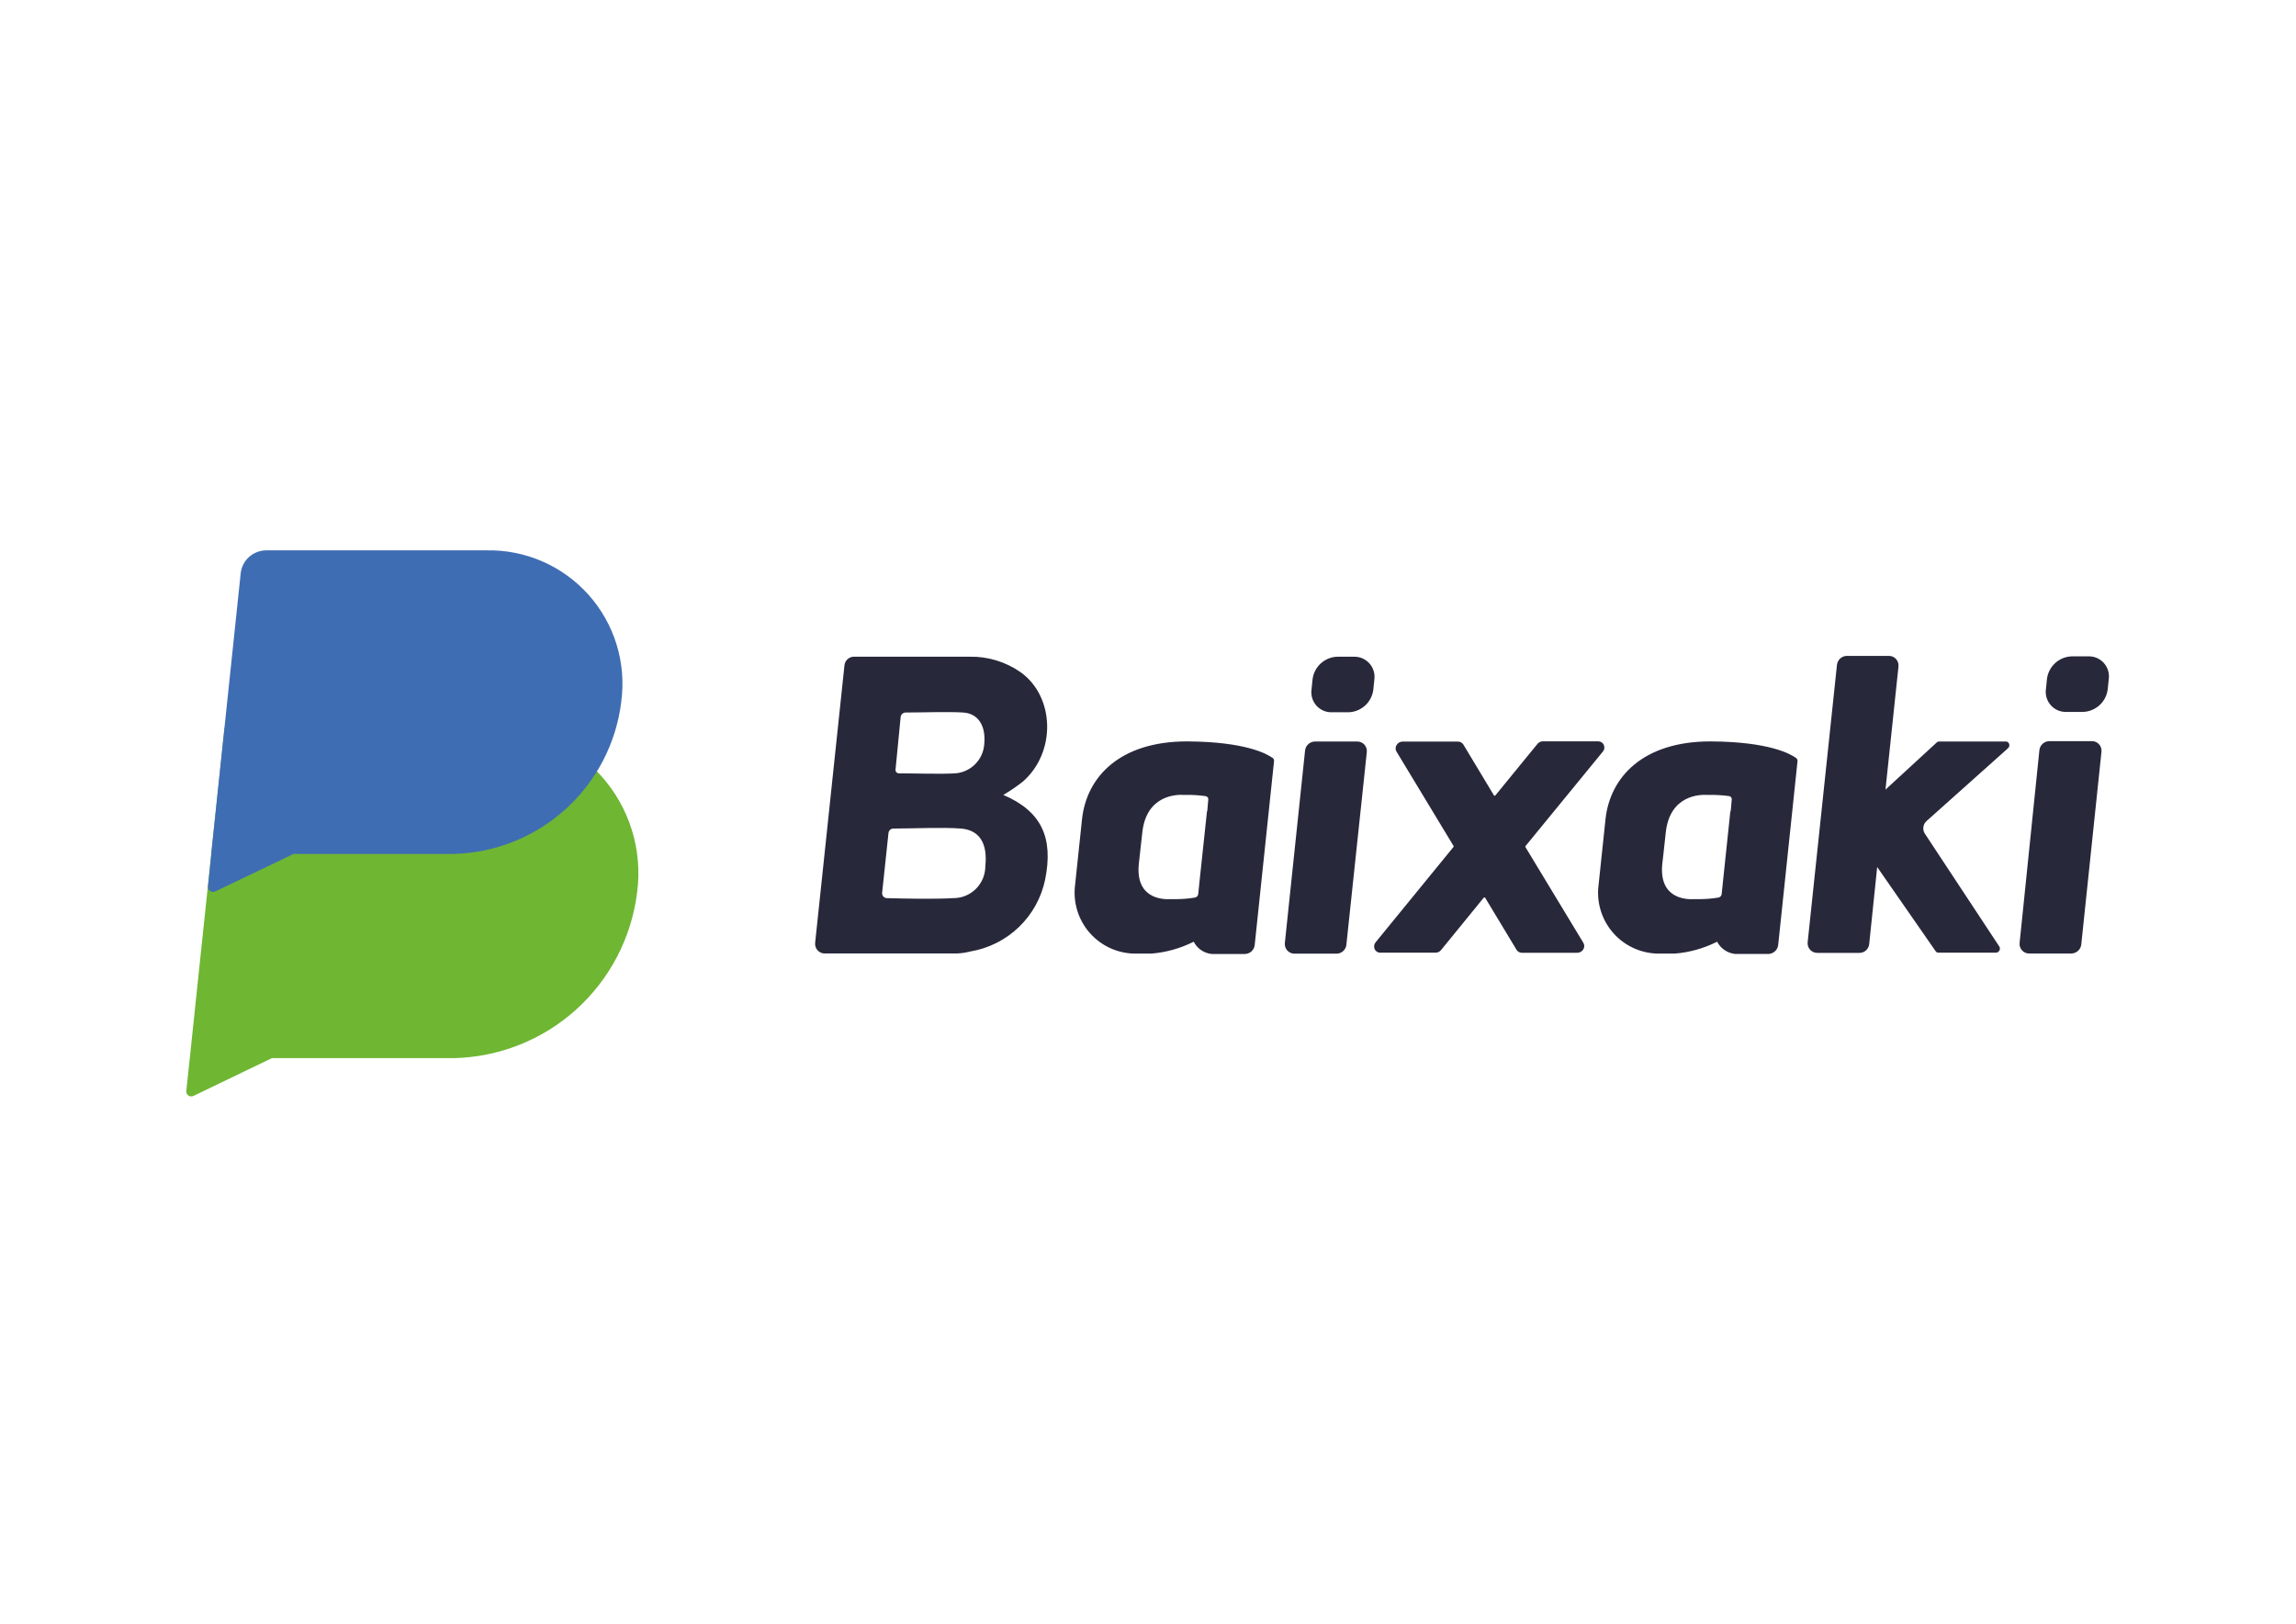
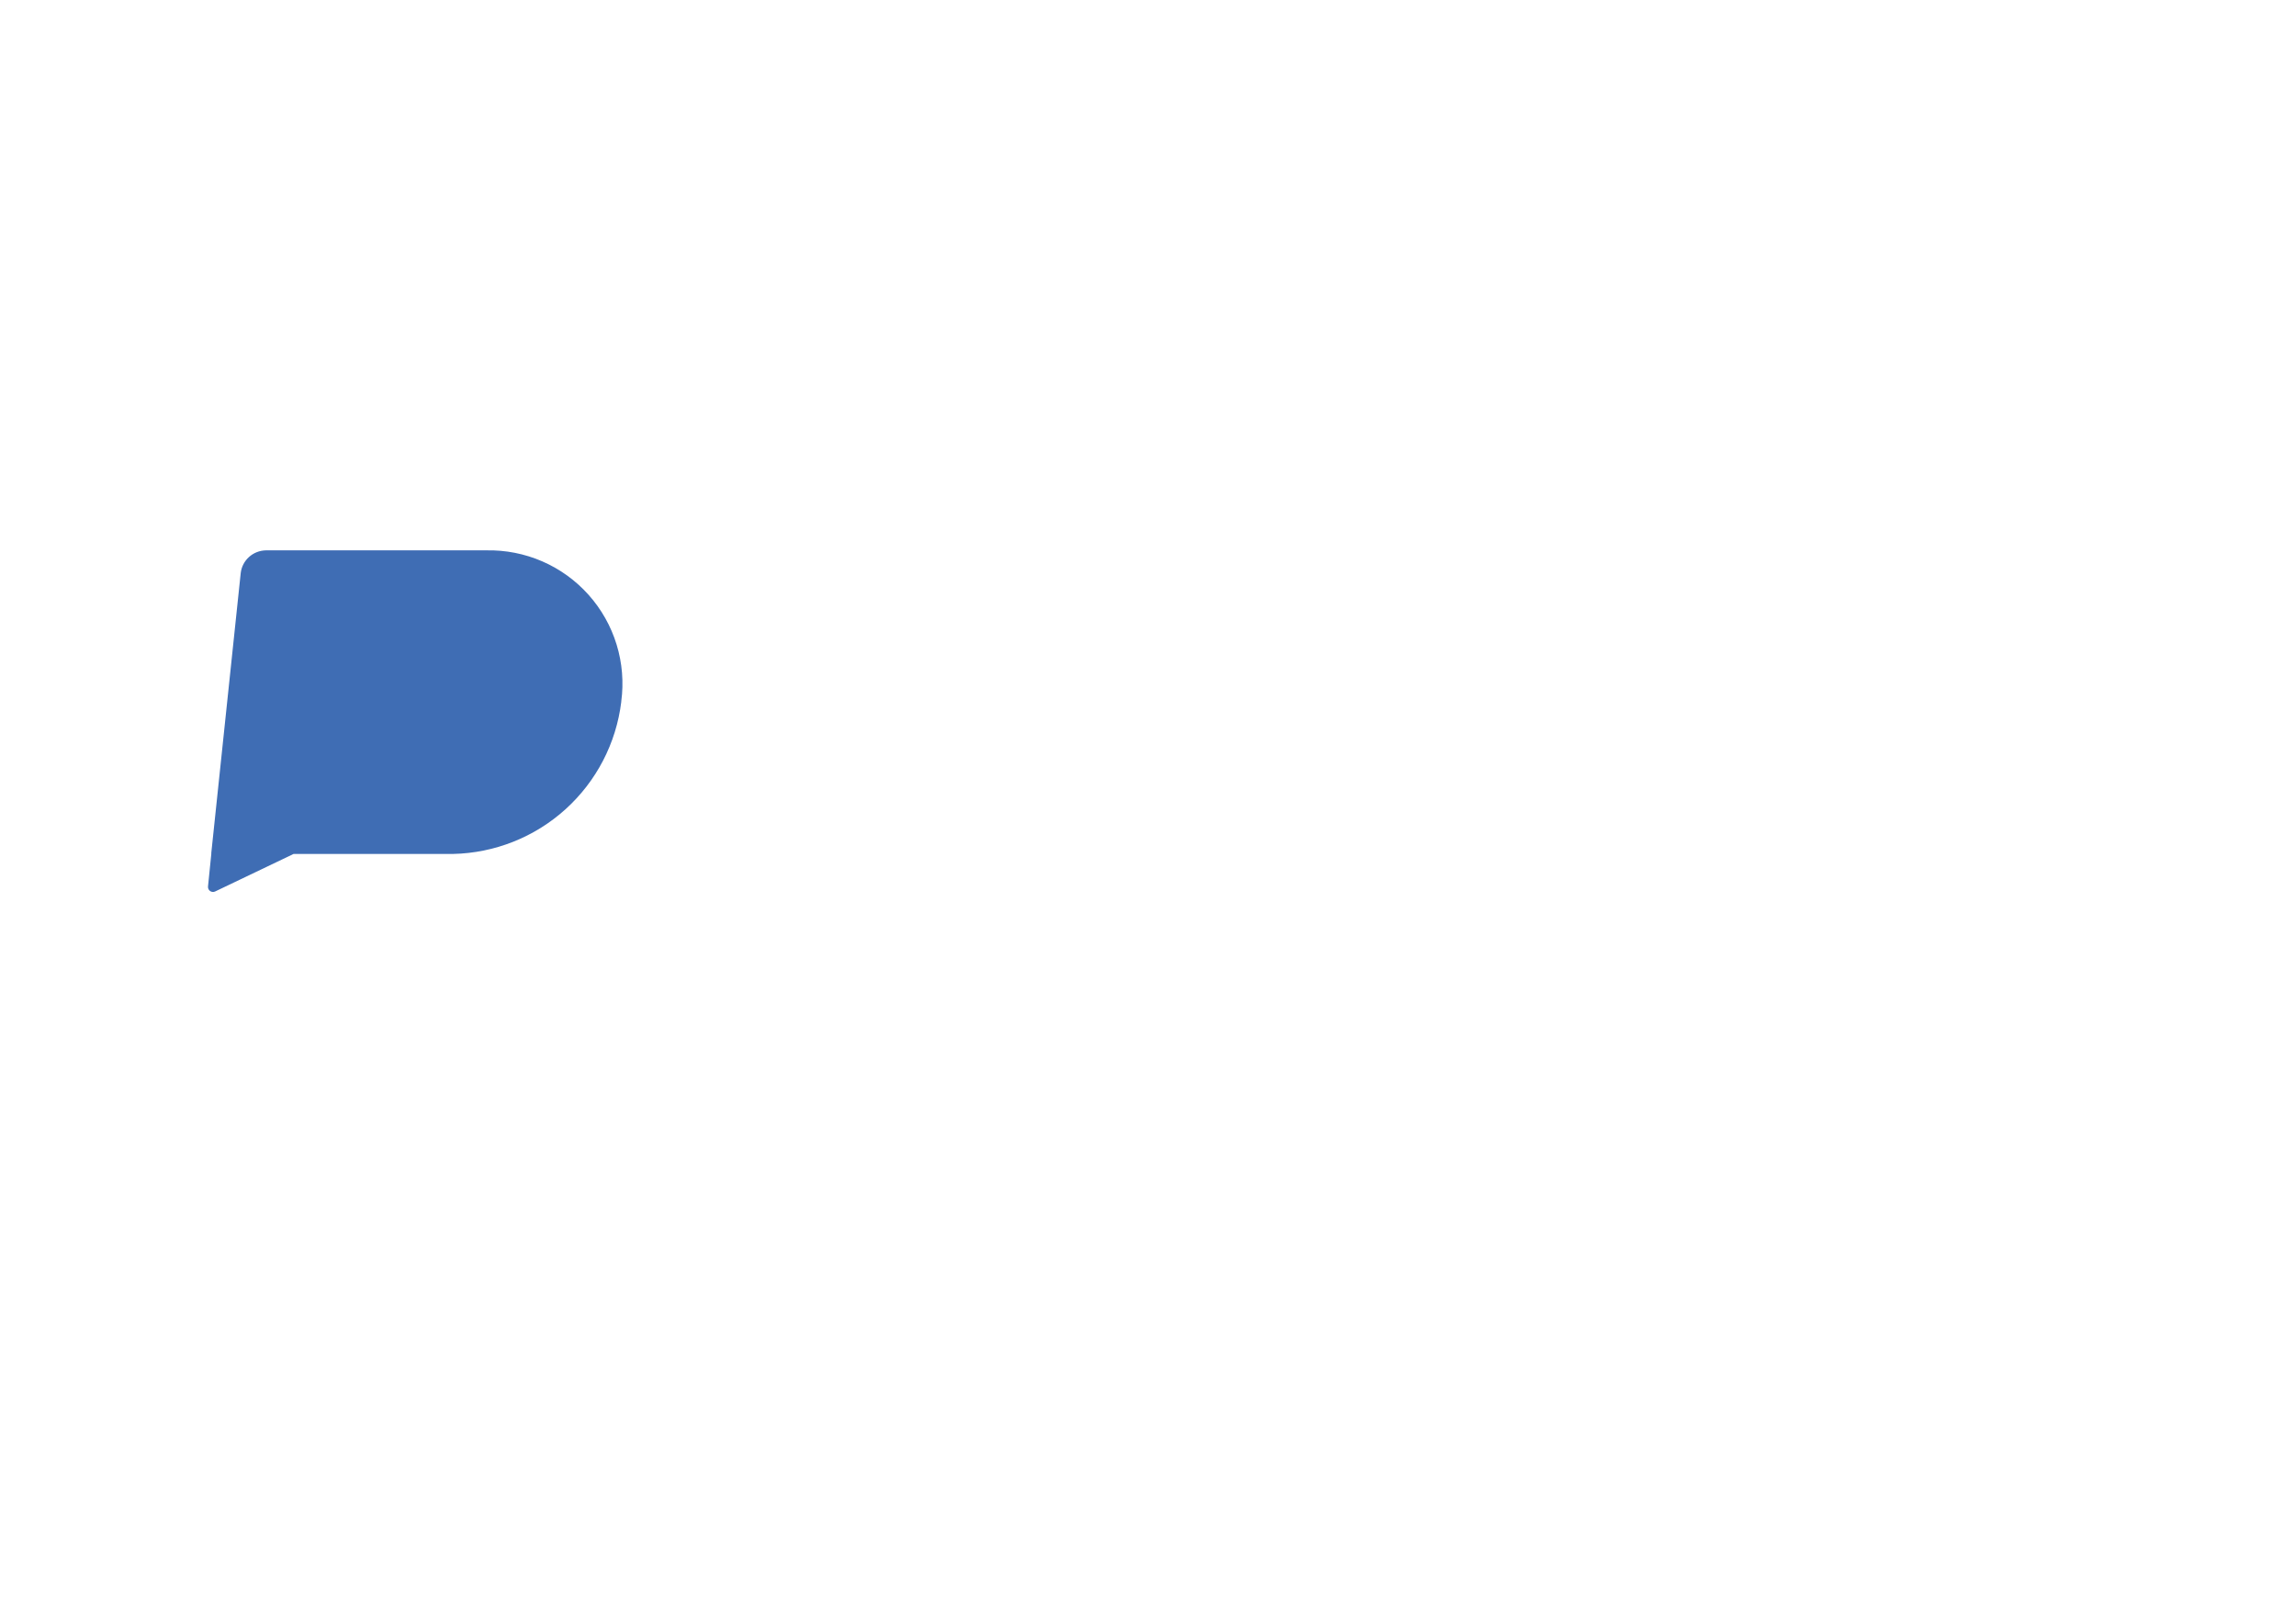
<svg xmlns="http://www.w3.org/2000/svg" version="1.0" id="katman_1" x="0px" y="0px" viewBox="0 0 841.89 595.28" style="enable-background:new 0 0 841.89 595.28;" xml:space="preserve">
  <style type="text/css"> .st0{fill:#6FB633;} .st1{fill:#3F6DB4;} .st2{fill:#28283B;} </style>
-   <path class="st0" d="M179.56,266.73H82.33L69.58,388.07l-1.28,11.97c-0.02,0.31,0.05,0.63,0.19,0.91c0.14,0.28,0.35,0.52,0.61,0.7 c0.26,0.18,0.56,0.29,0.88,0.31c0.31,0.03,0.63-0.03,0.92-0.16l28.79-13.87h66.67c16.65-0.36,32.61-6.7,44.96-17.86 c12.35-11.17,20.27-26.41,22.3-42.93c1.01-7.63,0.36-15.39-1.9-22.75c-2.27-7.36-6.1-14.14-11.23-19.88 c-5.13-5.74-11.45-10.3-18.51-13.37C194.9,268.08,187.26,266.57,179.56,266.73L179.56,266.73z" />
  <path class="st1" d="M178.32,201.77H97.45c-2.27,0.05-4.45,0.91-6.14,2.43c-1.69,1.52-2.77,3.61-3.04,5.86L77.48,312.68v0.39 l-1.21,11.94c-0.03,0.32,0.03,0.64,0.16,0.93c0.13,0.29,0.34,0.54,0.61,0.73c0.26,0.19,0.57,0.3,0.89,0.33 c0.32,0.03,0.64-0.02,0.93-0.16l28.79-13.77h58.47c15.27-0.33,29.9-6.14,41.23-16.38c11.33-10.24,18.59-24.21,20.45-39.37v-0.16 c0.94-7,0.36-14.11-1.71-20.86c-2.07-6.75-5.58-12.97-10.28-18.23c-4.7-5.26-10.49-9.45-16.96-12.26 C192.38,203,185.38,201.62,178.32,201.77L178.32,201.77z" />
-   <path class="st2" d="M587.7,275.59c0.3-0.35,0.5-0.77,0.56-1.23c0.06-0.45-0.01-0.92-0.2-1.33c-0.19-0.38-0.48-0.7-0.84-0.92 c-0.36-0.22-0.78-0.33-1.2-0.33h-20.3c-0.38,0-0.75,0.09-1.09,0.25c-0.34,0.17-0.64,0.4-0.88,0.7l-15.38,18.82 c-0.03,0.05-0.08,0.09-0.13,0.12c-0.05,0.03-0.11,0.04-0.17,0.05h-0.2l-11.31-18.79c-0.21-0.32-0.5-0.59-0.83-0.77 c-0.34-0.18-0.72-0.28-1.1-0.28h-20.36c-0.45,0-0.89,0.13-1.28,0.36c-0.39,0.23-0.7,0.56-0.92,0.95c-0.22,0.35-0.34,0.76-0.34,1.18 c0,0.42,0.12,0.83,0.34,1.18l20.92,34.6c0.03,0.05,0.04,0.11,0.04,0.16c0,0.06-0.01,0.11-0.04,0.16l-28.56,34.96 c-0.3,0.35-0.49,0.77-0.56,1.23c-0.06,0.45,0,0.92,0.19,1.33c0.18,0.38,0.47,0.71,0.83,0.94c0.36,0.23,0.78,0.35,1.2,0.34h20.33 c0.38-0.01,0.75-0.1,1.09-0.26c0.34-0.16,0.64-0.4,0.88-0.69l15.61-19.15c0.07-0.09,0.18-0.15,0.3-0.16h0.2l11.61,19.25 c0.21,0.32,0.5,0.59,0.83,0.77c0.34,0.18,0.72,0.28,1.1,0.28h20.33c0.44-0.01,0.88-0.13,1.27-0.35c0.38-0.22,0.71-0.54,0.93-0.93 c0.22-0.36,0.34-0.77,0.34-1.2s-0.12-0.84-0.34-1.2l-21.22-35.06c-0.03-0.06-0.04-0.12-0.04-0.18c0-0.06,0.01-0.12,0.04-0.18 L587.7,275.59z M735.53,271.85h-24.26c-0.38-0.04-0.75,0.06-1.05,0.29l-18.86,17.35l4.76-45.09c0.06-0.5,0.01-1.01-0.14-1.49 c-0.15-0.48-0.41-0.92-0.74-1.3c-0.34-0.37-0.75-0.67-1.22-0.87c-0.47-0.2-0.97-0.29-1.47-0.28h-15.41 c-0.89,0.02-1.74,0.36-2.4,0.97c-0.65,0.6-1.07,1.43-1.17,2.31L662.83,345.4c-0.06,0.5-0.01,1.01,0.14,1.49 c0.15,0.48,0.41,0.92,0.75,1.3c0.34,0.37,0.75,0.67,1.22,0.87c0.46,0.2,0.96,0.29,1.47,0.28h15.41c0.9,0,1.77-0.33,2.43-0.94 c0.67-0.61,1.07-1.44,1.15-2.34l2.92-28.2l21.45,30.89c0.12,0.17,0.27,0.3,0.46,0.39c0.18,0.09,0.38,0.14,0.59,0.13h20.99 c0.26,0,0.51-0.07,0.74-0.19c0.22-0.13,0.42-0.31,0.55-0.53c0.14-0.22,0.21-0.47,0.22-0.73c0.01-0.26-0.05-0.52-0.17-0.74 l-27.35-41.45c-0.47-0.72-0.66-1.58-0.54-2.43c0.11-0.85,0.52-1.63,1.17-2.2l29.81-26.63C737.27,273.52,736.75,271.85,735.53,271.85 L735.53,271.85z M466.66,277.88c-2.03-1.44-9.84-5.97-31.42-6.07c-24.56,0-36.86,12.95-38.5,28.63l-2.52,23.91 c-0.42,3.19-0.15,6.43,0.8,9.51c0.95,3.07,2.55,5.91,4.7,8.31c2.15,2.4,4.78,4.3,7.73,5.59c2.95,1.28,6.14,1.91,9.36,1.85h5.31 c5.43-0.43,10.72-1.91,15.58-4.36v-0.69v0.69c0.63,1.23,1.57,2.29,2.71,3.08c1.15,0.78,2.47,1.27,3.85,1.42h12.23 c0.89-0.02,1.75-0.36,2.41-0.97c0.66-0.6,1.07-1.43,1.17-2.31l7.08-67.32c0.05-0.23,0.02-0.47-0.06-0.69 C467.01,278.21,466.86,278.02,466.66,277.88L466.66,277.88z M442.56,297.56l-2.72,25.55l-0.49,4.75c-0.05,0.31-0.2,0.59-0.43,0.81 c-0.22,0.22-0.51,0.36-0.82,0.4c-2.17,0.36-4.36,0.55-6.56,0.56h-2.23c-3.05,0.2-13.12-0.16-11.71-13.12c0,0,0.56-4.85,1.25-11.25 c1.48-14,12.85-13.94,14.95-13.84h0.89c2.47-0.04,4.93,0.11,7.38,0.46c0.29,0.03,0.56,0.18,0.74,0.41c0.18,0.23,0.27,0.52,0.24,0.81 l-0.36,4.13L442.56,297.56z M367.89,291.43c2.5-1.46,4.9-3.09,7.18-4.89c12.23-10.69,11.77-31.09-0.85-40.11 c-5.47-3.81-12-5.8-18.66-5.67h-42.63c-0.82,0.05-1.6,0.38-2.2,0.95c-0.6,0.56-0.98,1.32-1.08,2.14L298.9,345.6 c-0.06,0.51-0.01,1.02,0.14,1.5c0.15,0.49,0.41,0.93,0.75,1.31c0.34,0.38,0.76,0.67,1.23,0.87s0.97,0.3,1.48,0.28h48.5 c1.65-0.09,3.29-0.34,4.89-0.75c6.66-1.13,12.82-4.24,17.7-8.91c4.87-4.68,8.22-10.71,9.62-17.32 C386.39,306.97,381.76,297.36,367.89,291.43L367.89,291.43z M330.25,262.83c0.05-0.43,0.26-0.84,0.59-1.13 c0.32-0.29,0.74-0.46,1.18-0.48c6.23,0,15.48-0.36,21.15,0s8.43,5.05,7.71,11.81c-0.23,2.72-1.42,5.26-3.35,7.18 c-1.93,1.92-4.49,3.09-7.2,3.31c-5.61,0.33-14.72,0-20.72,0c-0.18,0-0.35-0.04-0.51-0.11c-0.16-0.07-0.3-0.17-0.42-0.3 c-0.12-0.13-0.21-0.28-0.26-0.45c-0.05-0.17-0.07-0.34-0.05-0.52L330.25,262.83z M349.53,329.27c-6.56,0.39-17.25,0.2-24.3,0 c-0.25,0-0.5-0.06-0.73-0.16c-0.23-0.1-0.43-0.26-0.6-0.44c-0.17-0.19-0.29-0.41-0.37-0.65c-0.08-0.24-0.1-0.49-0.07-0.74 l2.33-21.91c0.05-0.43,0.25-0.83,0.57-1.13c0.32-0.3,0.73-0.47,1.17-0.48c7.28,0,18.1-0.52,24.82,0c6.72,0.53,9.84,5.31,8.95,13.77 c0,1.55-0.3,3.08-0.89,4.51s-1.46,2.73-2.55,3.82c-1.09,1.09-2.39,1.95-3.82,2.54C352.61,328.98,351.08,329.28,349.53,329.27 L349.53,329.27z M496.54,240.76h-6.1c-2.26,0.05-4.43,0.92-6.11,2.43c-1.68,1.52-2.76,3.59-3.04,5.83l-0.39,3.84 c-0.14,1.04-0.05,2.1,0.26,3.11c0.31,1,0.83,1.93,1.53,2.72c0.7,0.78,1.56,1.41,2.53,1.83c0.96,0.42,2.01,0.63,3.06,0.61h6.13 c2.26-0.05,4.43-0.92,6.11-2.43c1.68-1.52,2.76-3.59,3.04-5.83l0.39-3.84c0.13-1.04,0.04-2.1-0.28-3.11c-0.31-1-0.84-1.93-1.54-2.71 c-0.7-0.78-1.57-1.41-2.53-1.83C498.64,240.95,497.59,240.75,496.54,240.76L496.54,240.76z M497.56,271.85h-15.41 c-0.9,0.02-1.76,0.36-2.42,0.96c-0.66,0.6-1.09,1.43-1.19,2.32l-7.41,70.54c-0.06,0.5-0.01,1.01,0.14,1.49 c0.15,0.48,0.41,0.93,0.75,1.3c0.34,0.38,0.75,0.68,1.22,0.88c0.46,0.2,0.97,0.3,1.47,0.29h15.41c0.89-0.01,1.75-0.35,2.41-0.96 c0.66-0.6,1.07-1.43,1.16-2.32l7.48-70.54c0.07-0.51,0.02-1.02-0.13-1.51c-0.15-0.49-0.41-0.94-0.75-1.31 c-0.34-0.38-0.76-0.68-1.24-0.87C498.57,271.92,498.07,271.83,497.56,271.85L497.56,271.85z M658.57,277.88 c-2-1.44-9.84-5.97-31.41-6.07c-24.53,0-36.83,12.95-38.47,28.63l-2.52,23.91c-0.43,3.19-0.16,6.43,0.79,9.51s2.54,5.91,4.69,8.31 c2.14,2.4,4.78,4.31,7.73,5.59c2.95,1.28,6.14,1.91,9.36,1.85h5.31c5.43-0.43,10.72-1.91,15.58-4.36v-0.69v0.69 c0.64,1.23,1.58,2.28,2.72,3.06s2.46,1.27,3.84,1.43h12.26c0.89-0.03,1.74-0.38,2.39-0.98c0.66-0.6,1.07-1.42,1.18-2.3l7.08-67.32 c0.04-0.24,0.01-0.48-0.08-0.7C658.92,278.21,658.76,278.02,658.57,277.88L658.57,277.88z M634.47,297.56l-2.69,25.55l-0.49,4.75 c-0.05,0.31-0.2,0.59-0.43,0.81c-0.22,0.22-0.51,0.36-0.82,0.4c-2.17,0.36-4.36,0.55-6.56,0.56h-2.23 c-3.05,0.2-13.12-0.16-11.71-13.12c0,0,0.59-4.85,1.25-11.25c1.48-14,12.85-13.94,14.95-13.84h0.89c2.47-0.03,4.93,0.11,7.38,0.43 c0.29,0.04,0.56,0.19,0.74,0.43c0.18,0.23,0.27,0.53,0.24,0.82l-0.36,4.13L634.47,297.56z M765.87,240.63h-6.14 c-2.26,0.05-4.43,0.92-6.11,2.43c-1.68,1.52-2.76,3.59-3.04,5.83l-0.39,3.84c-0.14,1.05-0.05,2.11,0.27,3.12 c0.31,1.01,0.84,1.93,1.54,2.72c0.7,0.79,1.57,1.41,2.53,1.83c0.97,0.42,2.02,0.62,3.07,0.6h6.1c2.26-0.05,4.43-0.92,6.11-2.43 c1.68-1.52,2.76-3.59,3.04-5.83l0.39-3.84c0.14-1.04,0.05-2.1-0.27-3.11c-0.31-1-0.83-1.93-1.53-2.72c-0.7-0.78-1.56-1.41-2.52-1.83 C767.96,240.82,766.92,240.61,765.87,240.63L765.87,240.63z M766.79,271.72h-15.42c-0.89,0.03-1.74,0.37-2.39,0.97 c-0.66,0.6-1.08,1.42-1.18,2.31l-7.25,70.6c-0.06,0.5-0.02,1.02,0.13,1.5c0.15,0.49,0.41,0.93,0.74,1.31 c0.34,0.38,0.76,0.68,1.23,0.88c0.47,0.2,0.97,0.3,1.48,0.28h15.44c0.9-0.03,1.74-0.37,2.4-0.97c0.66-0.6,1.08-1.42,1.18-2.31 l7.41-70.67c0.06-0.52,0.01-1.04-0.16-1.53c-0.17-0.49-0.44-0.94-0.8-1.31c-0.36-0.37-0.8-0.66-1.28-0.85 S767.3,271.68,766.79,271.72L766.79,271.72z" />
</svg>